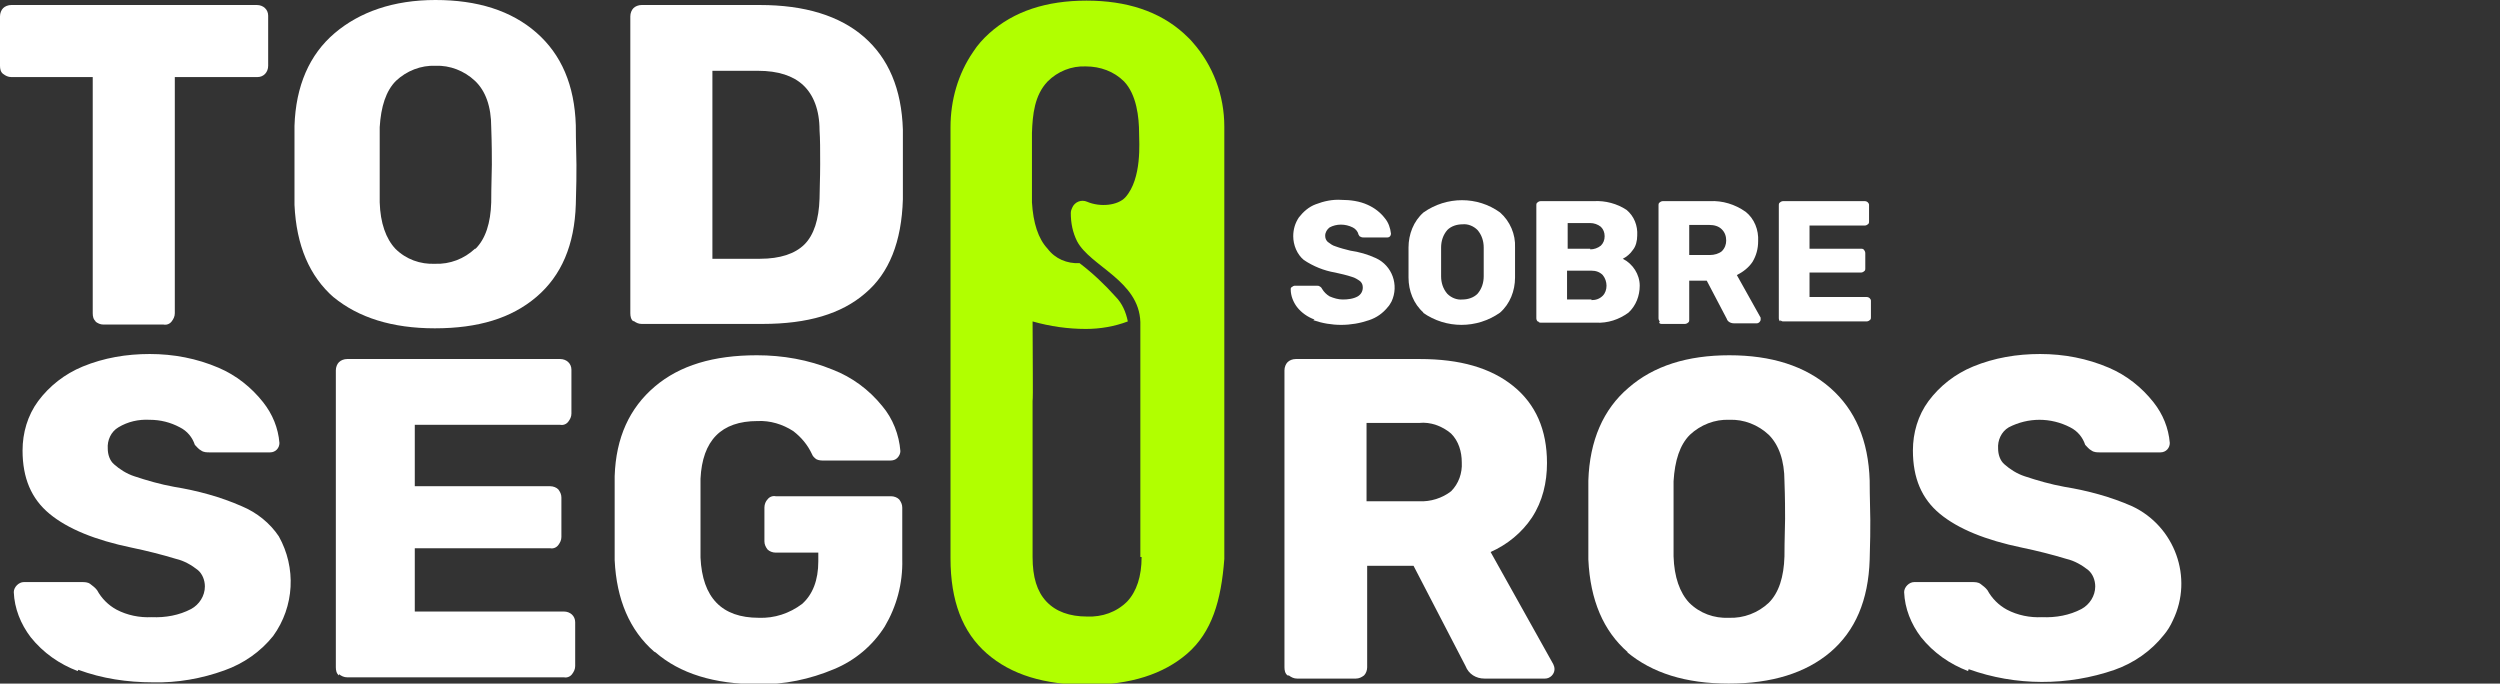
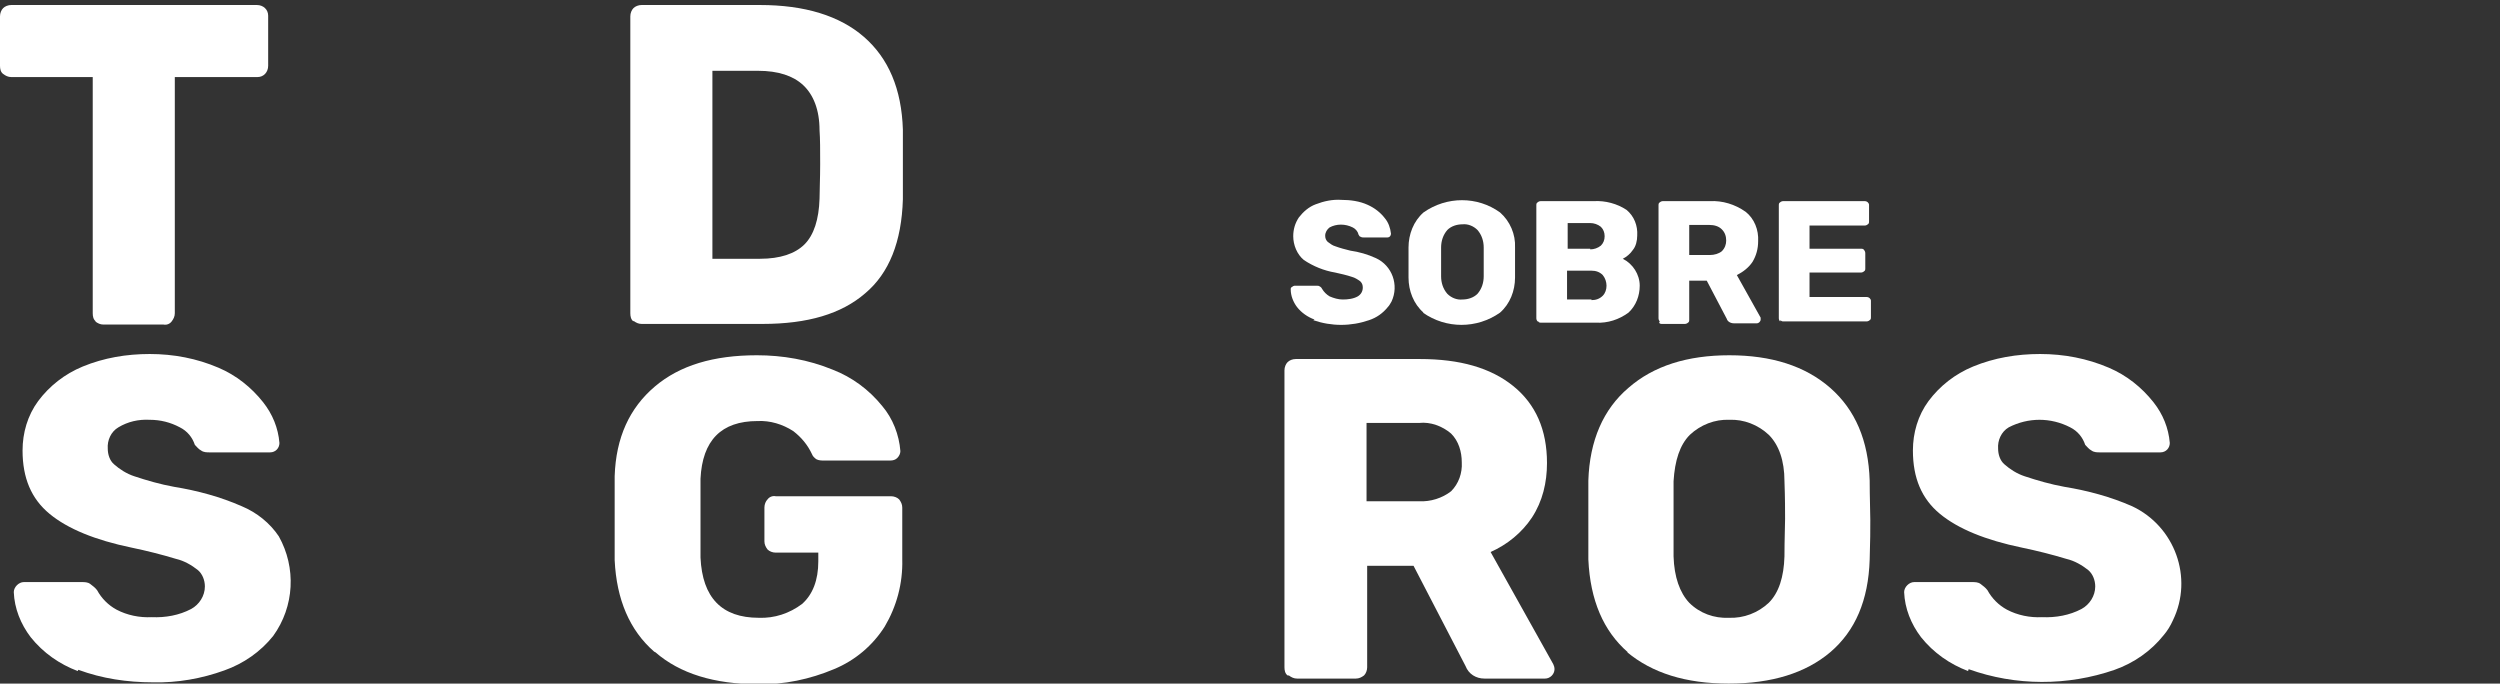
<svg xmlns="http://www.w3.org/2000/svg" viewBox="0 0 399 109.1">
  <rect x="0" y="0" width="399" height="109.1" fill="#333333" stroke="none" />
  <defs>
    <style>      .cls-1 {        fill: none;      }      .cls-2 {        fill: #fff;      }      .cls-3 {        fill: #b1ff00;      }      .cls-4 {        clip-path: url(#clippath);      }    </style>
    <clipPath id="clippath">
      <rect class="cls-1" width="399" height="109.1" />
    </clipPath>
  </defs>
  <g>
    <g id="Capa_1">
      <g id="Grupo_1180">
        <g class="cls-4">
          <g id="Grupo_1179">
            <path id="Trazado_1710" class="cls-2" d="M12.4,107.1c-2.9-1.1-5.5-2.9-7.5-5.4-1.6-2.1-2.6-4.6-2.7-7.2,0-.4.2-.8.5-1.1.3-.3.7-.5,1.1-.5h9.2c.5,0,1,0,1.4.3.4.3.8.6,1.1,1,.7,1.3,1.8,2.4,3.1,3.1,1.7.9,3.7,1.3,5.6,1.2,2.2.1,4.4-.3,6.3-1.3,1.3-.7,2.2-2.1,2.2-3.6,0-1-.4-2-1.1-2.6-1-.8-2.2-1.5-3.5-1.8-2.3-.7-4.7-1.3-7.1-1.8-5.8-1.2-10.2-3-13.1-5.4-2.9-2.4-4.3-5.7-4.3-10.1,0-2.8.8-5.6,2.5-7.9,1.8-2.4,4.2-4.3,7.1-5.5,3.4-1.4,7-2,10.7-2,3.8,0,7.5.7,11,2.2,2.8,1.2,5.2,3.1,7.1,5.5,1.5,1.9,2.4,4.1,2.6,6.5,0,.8-.6,1.5-1.5,1.5,0,0,0,0,0,0h-9.6c-.5,0-1,0-1.4-.3-.4-.2-.7-.6-1-.9-.4-1.2-1.2-2.2-2.4-2.8-1.5-.8-3.1-1.2-4.8-1.2-1.8-.1-3.5.3-5,1.2-1.2.7-1.8,2.1-1.7,3.4,0,.9.3,1.9,1,2.5.9.8,2,1.5,3.2,1.9,2.1.7,4.2,1.3,6.4,1.7,3.7.6,7.4,1.6,10.8,3.1,2.4,1,4.5,2.7,5.9,4.8,2.8,5,2.5,11.2-.9,15.9-2,2.5-4.7,4.4-7.8,5.5-3.6,1.3-7.5,2-11.4,1.9-4.1,0-8.1-.6-11.9-2" />
-             <path id="Trazado_1711" class="cls-2" d="M54.1,107.8c-.4-.3-.5-.8-.5-1.3v-47.4c0-.5.2-1,.5-1.3.3-.3.8-.5,1.3-.5h34c1,0,1.8.7,1.8,1.7,0,0,0,.1,0,.2v6.8c0,.5-.2.9-.5,1.3-.3.4-.8.6-1.3.5h-23.2v9.8h21.6c.5,0,1,.2,1.3.5.3.4.5.8.5,1.3v6.3c0,.5-.2.9-.5,1.3-.3.4-.8.6-1.3.5h-21.6v10.1h23.8c1,0,1.8.7,1.8,1.7,0,0,0,.1,0,.2v6.8c0,.5-.2.9-.5,1.3-.3.4-.8.6-1.3.5h-34.6c-.5,0-.9-.2-1.3-.5" />
            <path id="Trazado_1712" class="cls-2" d="M104.4,104c-3.9-3.4-6-8.3-6.3-14.6,0-1.4,0-3.6,0-6.7s0-5.3,0-6.7c.2-6.2,2.4-10.9,6.4-14.3,4-3.4,9.4-5,16.3-5,4.1,0,8.2.7,12.1,2.3,3.1,1.2,5.8,3.2,7.9,5.8,1.7,2,2.7,4.6,2.9,7.2,0,.4-.2.8-.5,1.1-.3.3-.7.4-1.1.4h-10.6c-.4,0-.8,0-1.2-.2-.3-.2-.6-.5-.7-.8-.7-1.5-1.7-2.7-3-3.7-1.7-1.1-3.7-1.7-5.7-1.6-5.8,0-8.8,3.1-9.1,9.2,0,1.4,0,3.5,0,6.3s0,4.9,0,6.3c.3,6.4,3.4,9.6,9.3,9.6,2.5.1,4.9-.7,6.9-2.2,1.7-1.5,2.6-3.8,2.6-6.8v-1.4h-6.8c-.5,0-1-.2-1.3-.5-.3-.4-.5-.8-.5-1.3v-5.4c0-.5.2-1,.5-1.3.3-.4.8-.6,1.3-.5h18.4c.5,0,1,.2,1.3.5.3.4.5.8.5,1.3v8.3c.1,3.8-.9,7.5-2.8,10.7-1.9,3-4.7,5.4-8.1,6.8-3.8,1.6-8,2.5-12.1,2.4-7,0-12.5-1.7-16.4-5.1" />
            <path id="Trazado_1713" class="cls-2" d="M205.5,107.8c-.4-.3-.5-.8-.5-1.3v-47.4c0-.5.2-1,.5-1.3.3-.3.8-.5,1.3-.5h19.8c6.4,0,11.3,1.4,14.9,4.3,3.6,2.9,5.4,7,5.4,12.3,0,3.1-.7,6.1-2.4,8.7-1.6,2.4-3.9,4.3-6.6,5.5l10,17.9c.1.2.2.5.2.8,0,.8-.7,1.5-1.5,1.5h-9.7c-1.3,0-2.5-.7-3-2l-8.3-16h-7.4v16.2c0,.5-.2,1-.5,1.3-.4.3-.8.5-1.3.5h-9.4c-.5,0-.9-.2-1.3-.5M226.5,80c1.8.1,3.7-.5,5.1-1.6,1.2-1.2,1.8-2.9,1.7-4.6,0-1.7-.5-3.4-1.7-4.6-1.4-1.2-3.3-1.9-5.1-1.7h-8.4v12.5h8.4Z" />
            <path id="Trazado_1714" class="cls-2" d="M259.8,104.1c-3.9-3.4-6-8.3-6.3-14.8,0-1.4,0-3.5,0-6.3s0-4.9,0-6.3c.2-6.4,2.4-11.4,6.4-14.8,4-3.5,9.4-5.2,16.1-5.2,6.7,0,12.1,1.7,16.1,5.2,4,3.5,6.1,8.4,6.3,14.8,0,2.8.1,4.9.1,6.3,0,1.4,0,3.4-.1,6.3-.2,6.5-2.3,11.4-6.3,14.8-3.9,3.3-9.3,5-16.2,5-6.9,0-12.2-1.7-16.2-5M282.3,96.2c1.6-1.6,2.4-4.1,2.5-7.4,0-2.8.1-4.8.1-6,0-1.3,0-3.3-.1-6,0-3.3-.9-5.8-2.5-7.4-1.7-1.6-4-2.5-6.3-2.4-2.3-.1-4.6.8-6.3,2.4-1.6,1.6-2.4,4.1-2.6,7.4,0,1.4,0,3.4,0,6s0,4.6,0,6c.1,3.3,1,5.8,2.5,7.4,1.7,1.7,4,2.5,6.3,2.4,2.4.1,4.7-.8,6.4-2.4" />
-             <path id="Trazado_1715" class="cls-3" d="M195.4,26.5c0-1.4,0-3.5,0-6.3,0-5-1.8-9.8-5.1-13.5-.4-.5-.9-.9-1.4-1.4-3.9-3.5-9.1-5.2-15.5-5.2s-11.6,1.7-15.5,5.2c-1,.9-1.9,1.9-2.6,3-2.4,3.5-3.6,7.7-3.6,12,0,1.4,0,3.5,0,6.3s0,4.9,0,6.3v56.2c0,6.8,1.9,11.8,5.8,15.2,3.9,3.4,9.2,5,16.1,5,6.8,0,12.1-1.7,15.9-5,3.9-3.4,5.4-8.4,5.9-15.1V26.5ZM182.2,88.9c0,3.1-.8,5.5-2.3,7.1-1.7,1.7-4,2.5-6.4,2.4-2.8,0-5-.8-6.5-2.4s-2.2-3.9-2.2-7.1v-24.9c.1-.7,0-6.2,0-12.7,2.8.8,5.7,1.2,8.5,1.2,2.3,0,4.6-.4,6.7-1.2-.3-1.5-.9-2.9-2-4-1.7-1.9-3.6-3.7-5.7-5.3-2,.1-3.9-.7-5.1-2.3-1.5-1.6-2.3-4.1-2.5-7.4,0-1.4,0-3.4,0-6,0-1.2,0-2.3,0-3.3,0-.9,0-1.5,0-1.8.1-2.9.4-6,2.5-8.2,1.6-1.6,3.8-2.5,6.1-2.4,2.3,0,4.5.8,6.1,2.4,2,2.1,2.4,5.7,2.4,8.3,0,1.3.5,7.2-2.2,10.2-1.2,1.3-4,1.6-6.1.7-.9-.4-2,0-2.4,1-.1.2-.2.5-.2.8,0,1.6.3,3.1,1,4.5,2.1,4,9.9,6.3,10.1,12.9v37.5Z" />
            <path id="Trazado_1716" class="cls-2" d="M314.1,107.1c-2.9-1.1-5.5-2.9-7.5-5.4-1.6-2.1-2.6-4.6-2.7-7.2,0-.4.2-.8.5-1.1.3-.3.7-.5,1.1-.5h9.2c.5,0,1,0,1.4.3.4.3.8.6,1.1,1,.7,1.3,1.8,2.4,3.1,3.1,1.7.9,3.7,1.3,5.6,1.2,2.2.1,4.4-.3,6.3-1.3,1.3-.7,2.2-2.1,2.2-3.6,0-1-.4-2-1.1-2.6-1-.8-2.2-1.5-3.5-1.8-2.3-.7-4.7-1.3-7.1-1.8-5.8-1.2-10.2-3-13.1-5.4s-4.3-5.7-4.3-10.1c0-2.8.8-5.6,2.5-7.9,1.8-2.4,4.2-4.3,7.1-5.5,3.4-1.4,7-2,10.7-2,3.8,0,7.5.7,11,2.2,2.8,1.2,5.2,3.1,7.1,5.5,1.5,1.9,2.4,4.1,2.6,6.5,0,.8-.6,1.5-1.5,1.5,0,0,0,0,0,0h-9.6c-.5,0-1,0-1.4-.3-.4-.2-.7-.6-1-.9-.4-1.2-1.2-2.2-2.4-2.8-3.1-1.6-6.7-1.6-9.8,0-1.2.7-1.8,2.1-1.7,3.4,0,.9.3,1.9,1,2.5.9.8,2,1.5,3.2,1.9,2.1.7,4.2,1.3,6.4,1.7,3.7.6,7.4,1.6,10.8,3.1,6.8,3.2,9.8,11.4,6.5,18.2-.4.9-.9,1.7-1.5,2.4-2,2.5-4.7,4.4-7.8,5.5-7.5,2.6-15.8,2.6-23.3-.1" />
            <path id="Trazado_1717" class="cls-2" d="M15.3,51.3c-.4-.3-.5-.8-.5-1.3V12.3H1.8c-.5,0-.9-.2-1.3-.5-.4-.3-.5-.8-.5-1.3V2.6c0-.5.2-1,.5-1.3.3-.3.8-.5,1.3-.5h39.2c1,0,1.8.7,1.8,1.7,0,0,0,.1,0,.2v7.8c0,1-.7,1.8-1.7,1.8,0,0-.1,0-.2,0h-13v37.7c0,.5-.2.9-.5,1.3-.3.4-.8.6-1.3.5h-9.6c-.5,0-.9-.2-1.3-.5" />
-             <path id="Trazado_1718" class="cls-2" d="M53.3,47.5c-3.9-3.4-6-8.3-6.3-14.8,0-1.4,0-3.5,0-6.3s0-4.9,0-6.3c.2-6.4,2.4-11.4,6.4-14.8S62.8,0,69.5,0c6.7,0,12.1,1.7,16.1,5.2,4,3.5,6.1,8.4,6.3,14.8,0,2.8.1,4.9.1,6.3,0,1.4,0,3.4-.1,6.3-.2,6.5-2.3,11.4-6.3,14.8s-9.3,5-16.2,5c-6.8,0-12.2-1.7-16.2-5M75.9,39.7c1.6-1.6,2.4-4.1,2.5-7.4,0-2.8.1-4.8.1-6,0-1.3,0-3.3-.1-6,0-3.3-.9-5.8-2.6-7.4-1.7-1.6-4-2.5-6.3-2.4-2.3-.1-4.6.8-6.3,2.4-1.6,1.6-2.4,4.1-2.6,7.4,0,1.4,0,3.4,0,6s0,4.6,0,6c.1,3.3,1,5.8,2.5,7.4,1.7,1.7,4,2.5,6.3,2.4,2.4.1,4.7-.8,6.4-2.4" />
            <path id="Trazado_1719" class="cls-2" d="M101.1,51.3c-.4-.3-.5-.8-.5-1.3V2.6c0-.5.2-1,.5-1.3.3-.3.8-.5,1.3-.5h18.9c7.1,0,12.7,1.7,16.6,5.1,3.9,3.4,6,8.3,6.2,14.8,0,1.4,0,3.3,0,5.6s0,4.2,0,5.5c-.2,6.8-2.2,11.8-6,15-3.8,3.3-9.2,4.9-16.4,4.9h-19.3c-.5,0-.9-.2-1.3-.5M121.3,41.3c3.2,0,5.6-.8,7.1-2.3s2.3-4,2.4-7.3c0-1.4.1-3.2.1-5.5s0-4-.1-5.4c0-3.3-1-5.7-2.6-7.2s-4-2.3-7.2-2.3h-7.3v30h7.7Z" />
            <path id="Trazado_1720" class="cls-2" d="M209.8,51c-1.1-.4-2.1-1.1-2.8-2-.6-.8-1-1.8-1-2.8,0-.2,0-.3.2-.4.1-.1.3-.2.4-.2h3.5c.2,0,.4,0,.5.1.2.1.3.2.4.4.3.5.7.9,1.2,1.2.7.3,1.4.5,2.1.5.8,0,1.7-.1,2.4-.5.5-.3.8-.8.8-1.4,0-.4-.1-.7-.4-1-.4-.3-.9-.6-1.3-.7-.9-.3-1.8-.5-2.7-.7-1.8-.3-3.5-1-5-2-1.1-.9-1.7-2.4-1.7-3.8,0-1.1.3-2.1.9-3,.7-.9,1.6-1.7,2.7-2.1,1.3-.5,2.7-.8,4.1-.7,1.4,0,2.9.2,4.2.8,1.1.5,2,1.2,2.7,2.1.6.7.9,1.6,1,2.5,0,.3-.2.6-.6.6,0,0,0,0,0,0h-3.7c-.2,0-.4,0-.5-.1-.2,0-.3-.2-.4-.4-.1-.5-.5-.9-.9-1.1-1.2-.6-2.6-.6-3.7,0-.4.3-.7.8-.7,1.3,0,.4.1.7.4,1,.4.3.8.6,1.2.7.8.3,1.6.5,2.4.7,1.4.2,2.8.6,4.1,1.2,2.6,1.2,3.7,4.3,2.5,6.9-.2.3-.3.6-.6.9-.8,1-1.8,1.7-3,2.1-2.9,1-6,1-8.9,0" />
            <path id="Trazado_1721" class="cls-2" d="M227.2,49.9c-1.6-1.4-2.4-3.5-2.4-5.6,0-.5,0-1.3,0-2.4s0-1.9,0-2.4c0-2.1.8-4.2,2.4-5.6,3.7-2.6,8.6-2.6,12.2,0,1.6,1.4,2.5,3.5,2.4,5.6,0,1.1,0,1.9,0,2.4s0,1.3,0,2.4c0,2.1-.8,4.2-2.4,5.6-3.7,2.6-8.6,2.6-12.3,0M235.8,46.9c.7-.8,1-1.8,1-2.8,0-1.1,0-1.8,0-2.3s0-1.2,0-2.3c0-1-.3-2-1-2.8-.6-.6-1.5-1-2.4-.9-.9,0-1.8.3-2.4.9-.7.8-1,1.8-1,2.8,0,.5,0,1.3,0,2.3,0,1,0,1.7,0,2.3,0,1,.3,2,1,2.8.6.6,1.5,1,2.4.9.9,0,1.8-.3,2.4-.9" />
            <path id="Trazado_1722" class="cls-2" d="M245.4,51.3c-.1-.1-.2-.3-.2-.5v-18c0-.2,0-.4.2-.5.1-.1.3-.2.5-.2h8.5c1.8-.1,3.7.4,5.2,1.4,1.2,1,1.8,2.5,1.7,4.1,0,.8-.2,1.7-.7,2.3-.4.6-1,1.1-1.6,1.4,1.6.8,2.7,2.5,2.7,4.3,0,1.6-.6,3.2-1.8,4.3-1.5,1.1-3.3,1.7-5.2,1.6h-8.7c-.2,0-.4,0-.5-.2M253.8,39.8c.6,0,1.2-.2,1.7-.6.4-.4.6-.9.6-1.5,0-.6-.2-1.1-.6-1.5-.5-.4-1.1-.6-1.7-.6h-3.6v4.1h3.6ZM254,47.9c.7,0,1.3-.2,1.8-.7.4-.4.6-1,.6-1.6,0-.6-.2-1.2-.6-1.7-.5-.5-1.1-.7-1.8-.7h-3.9v4.6h3.9Z" />
            <path id="Trazado_1723" class="cls-2" d="M264.9,51.3c-.1-.1-.2-.3-.2-.5v-18c0-.2,0-.4.2-.5.1-.1.3-.2.5-.2h7.5c2-.1,4,.5,5.7,1.7,1.4,1.1,2.1,2.9,2,4.7,0,1.2-.3,2.3-.9,3.3-.6.9-1.5,1.6-2.5,2.1l3.8,6.8c0,0,0,.2,0,.3,0,.3-.3.6-.6.6h-3.7c-.5,0-1-.3-1.1-.7l-3.2-6.1h-2.8v6.2c0,.2,0,.4-.2.5-.1.1-.3.2-.5.2h-3.6c-.2,0-.4,0-.5-.2M272.9,40.7c.7,0,1.4-.2,1.9-.6.5-.5.7-1.1.7-1.7,0-.7-.2-1.3-.7-1.8-.5-.5-1.2-.7-2-.7h-3.2v4.8h3.2Z" />
            <path id="Trazado_1724" class="cls-2" d="M284.1,51.3c-.1-.1-.2-.3-.2-.5v-18c0-.2,0-.4.2-.5.1-.1.3-.2.5-.2h13c.4,0,.7.3.7.6,0,0,0,0,0,0v2.6c0,.2,0,.4-.2.5-.1.1-.3.2-.5.2h-8.8v3.7h8.2c.2,0,.4,0,.5.2.1.1.2.3.2.5v2.4c0,.2,0,.4-.2.5-.1.1-.3.2-.5.2h-8.2v3.9h9.1c.4,0,.7.3.7.6,0,0,0,0,0,0v2.6c0,.2,0,.4-.2.5-.1.1-.3.2-.5.2h-13.2c-.2,0-.4,0-.5-.2" />
          </g>
        </g>
      </g>
    </g>
  </g>
</svg>